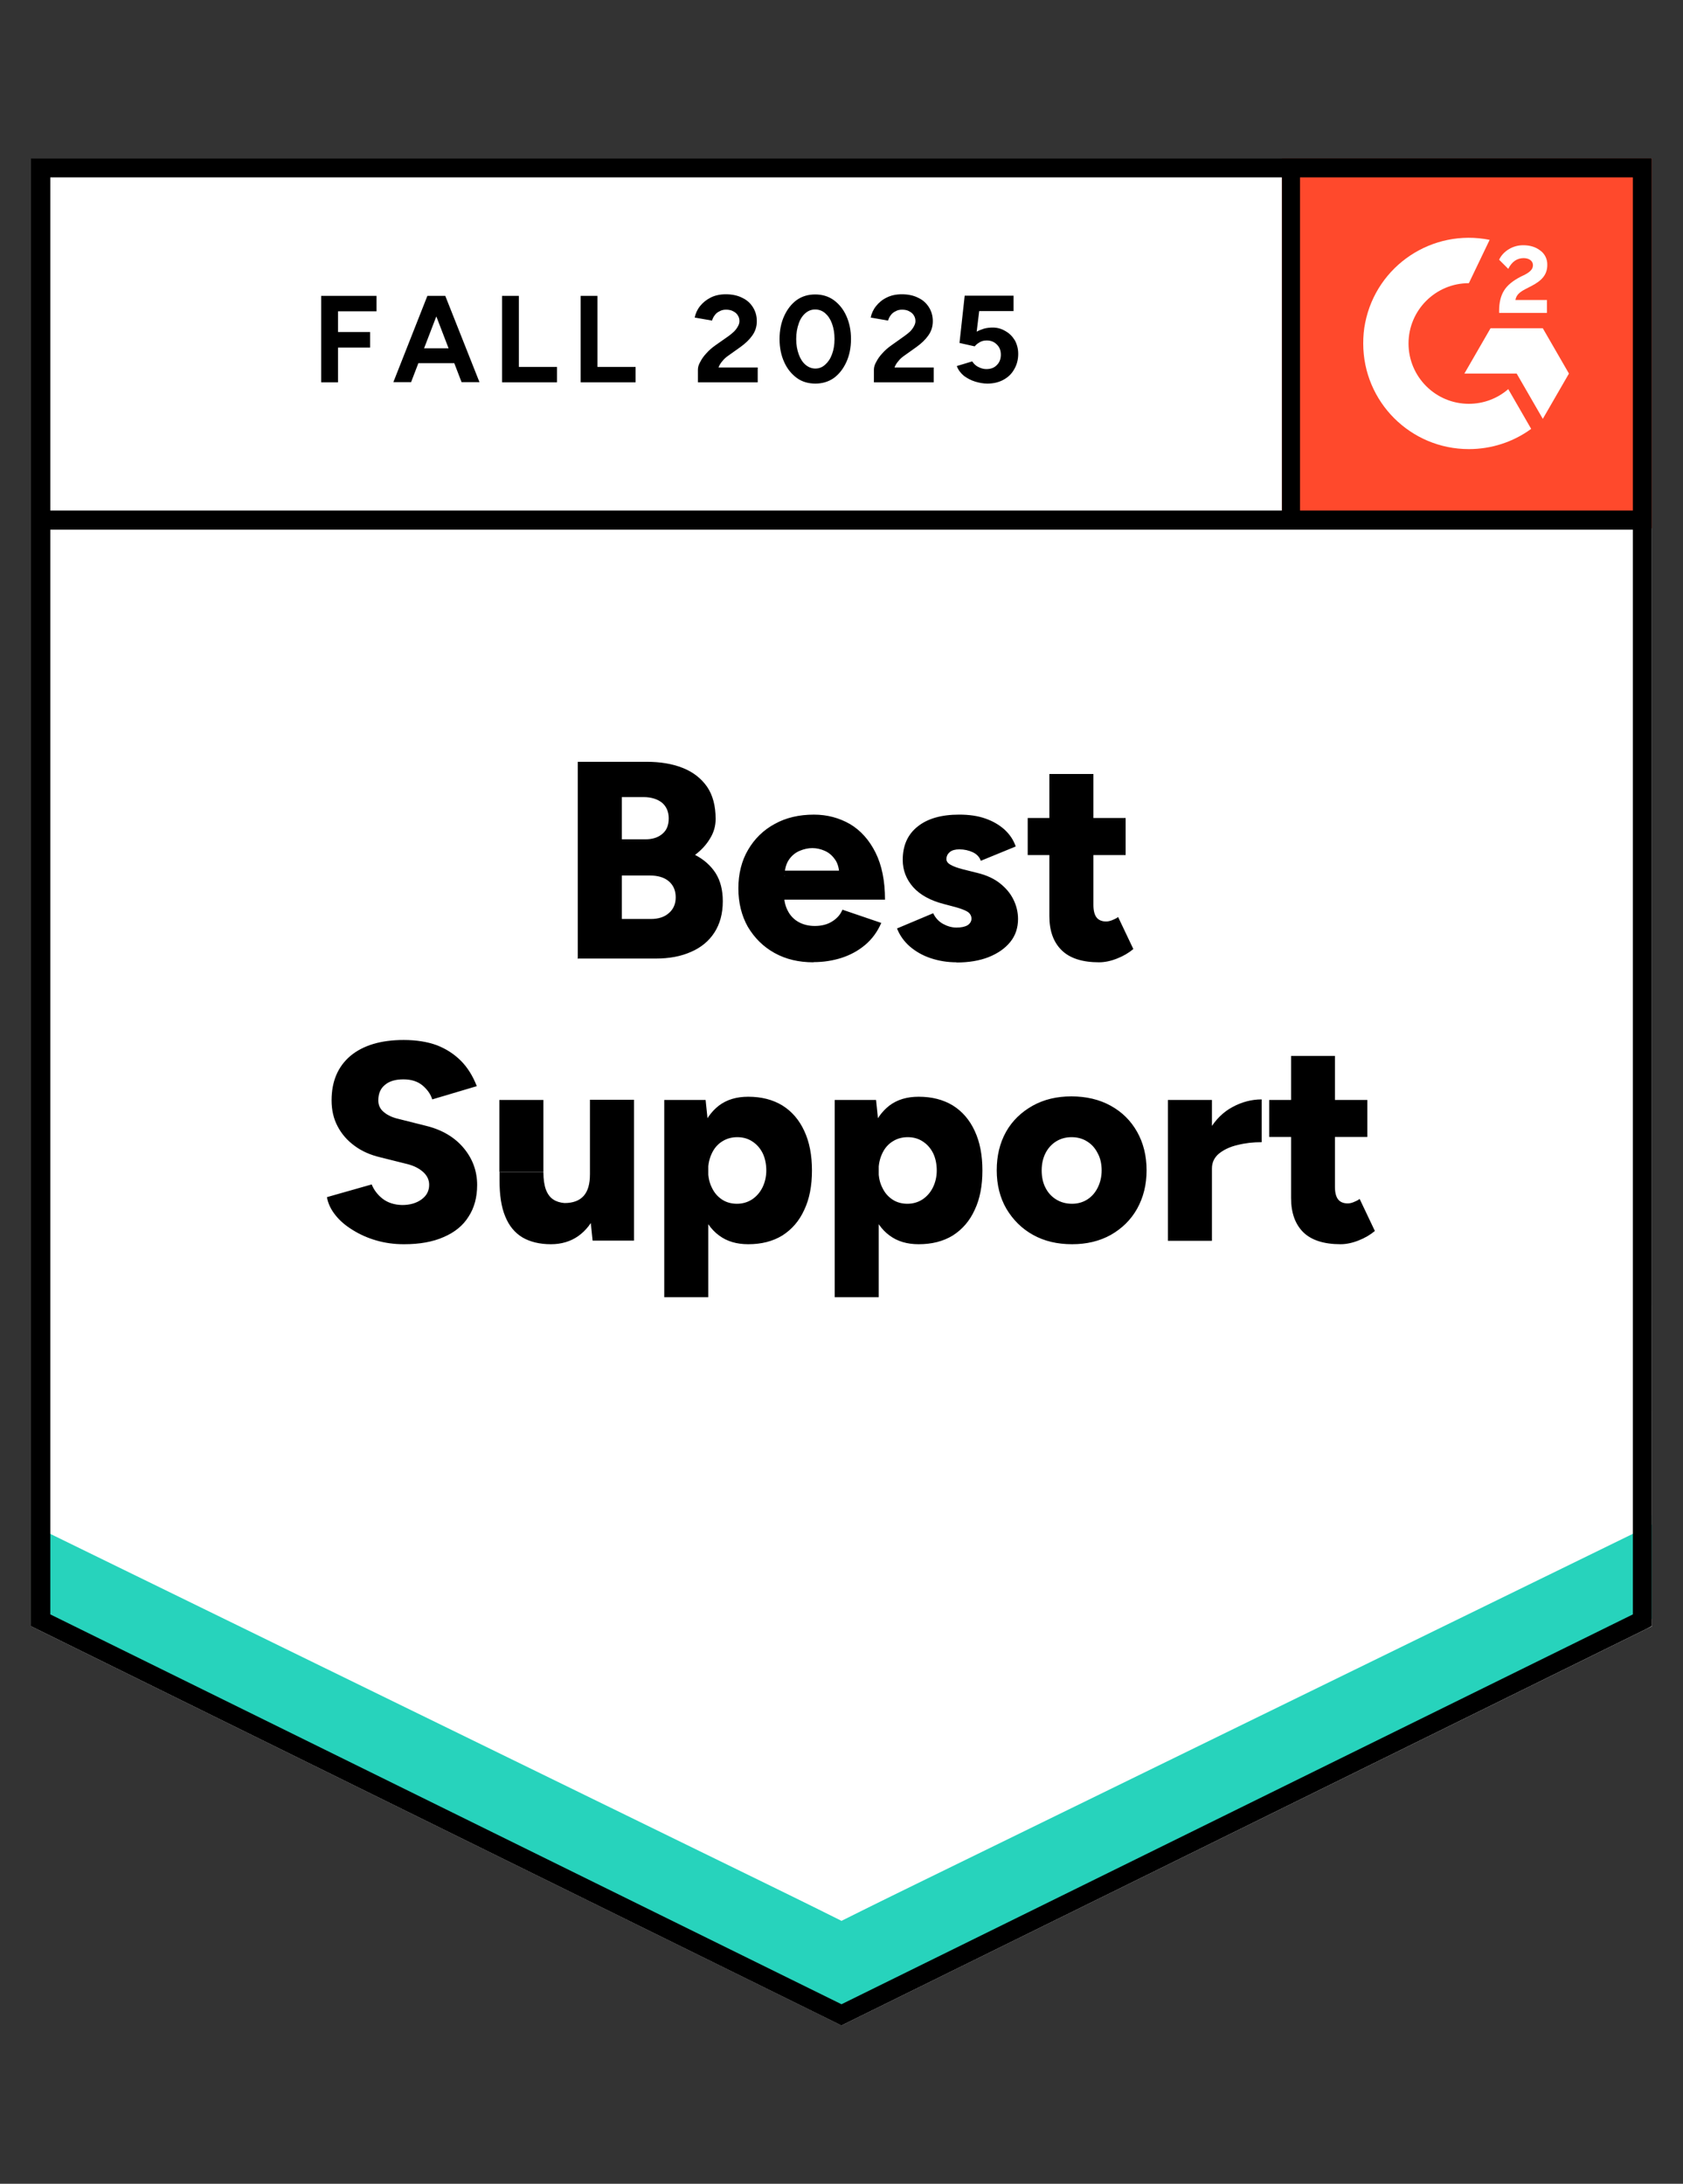
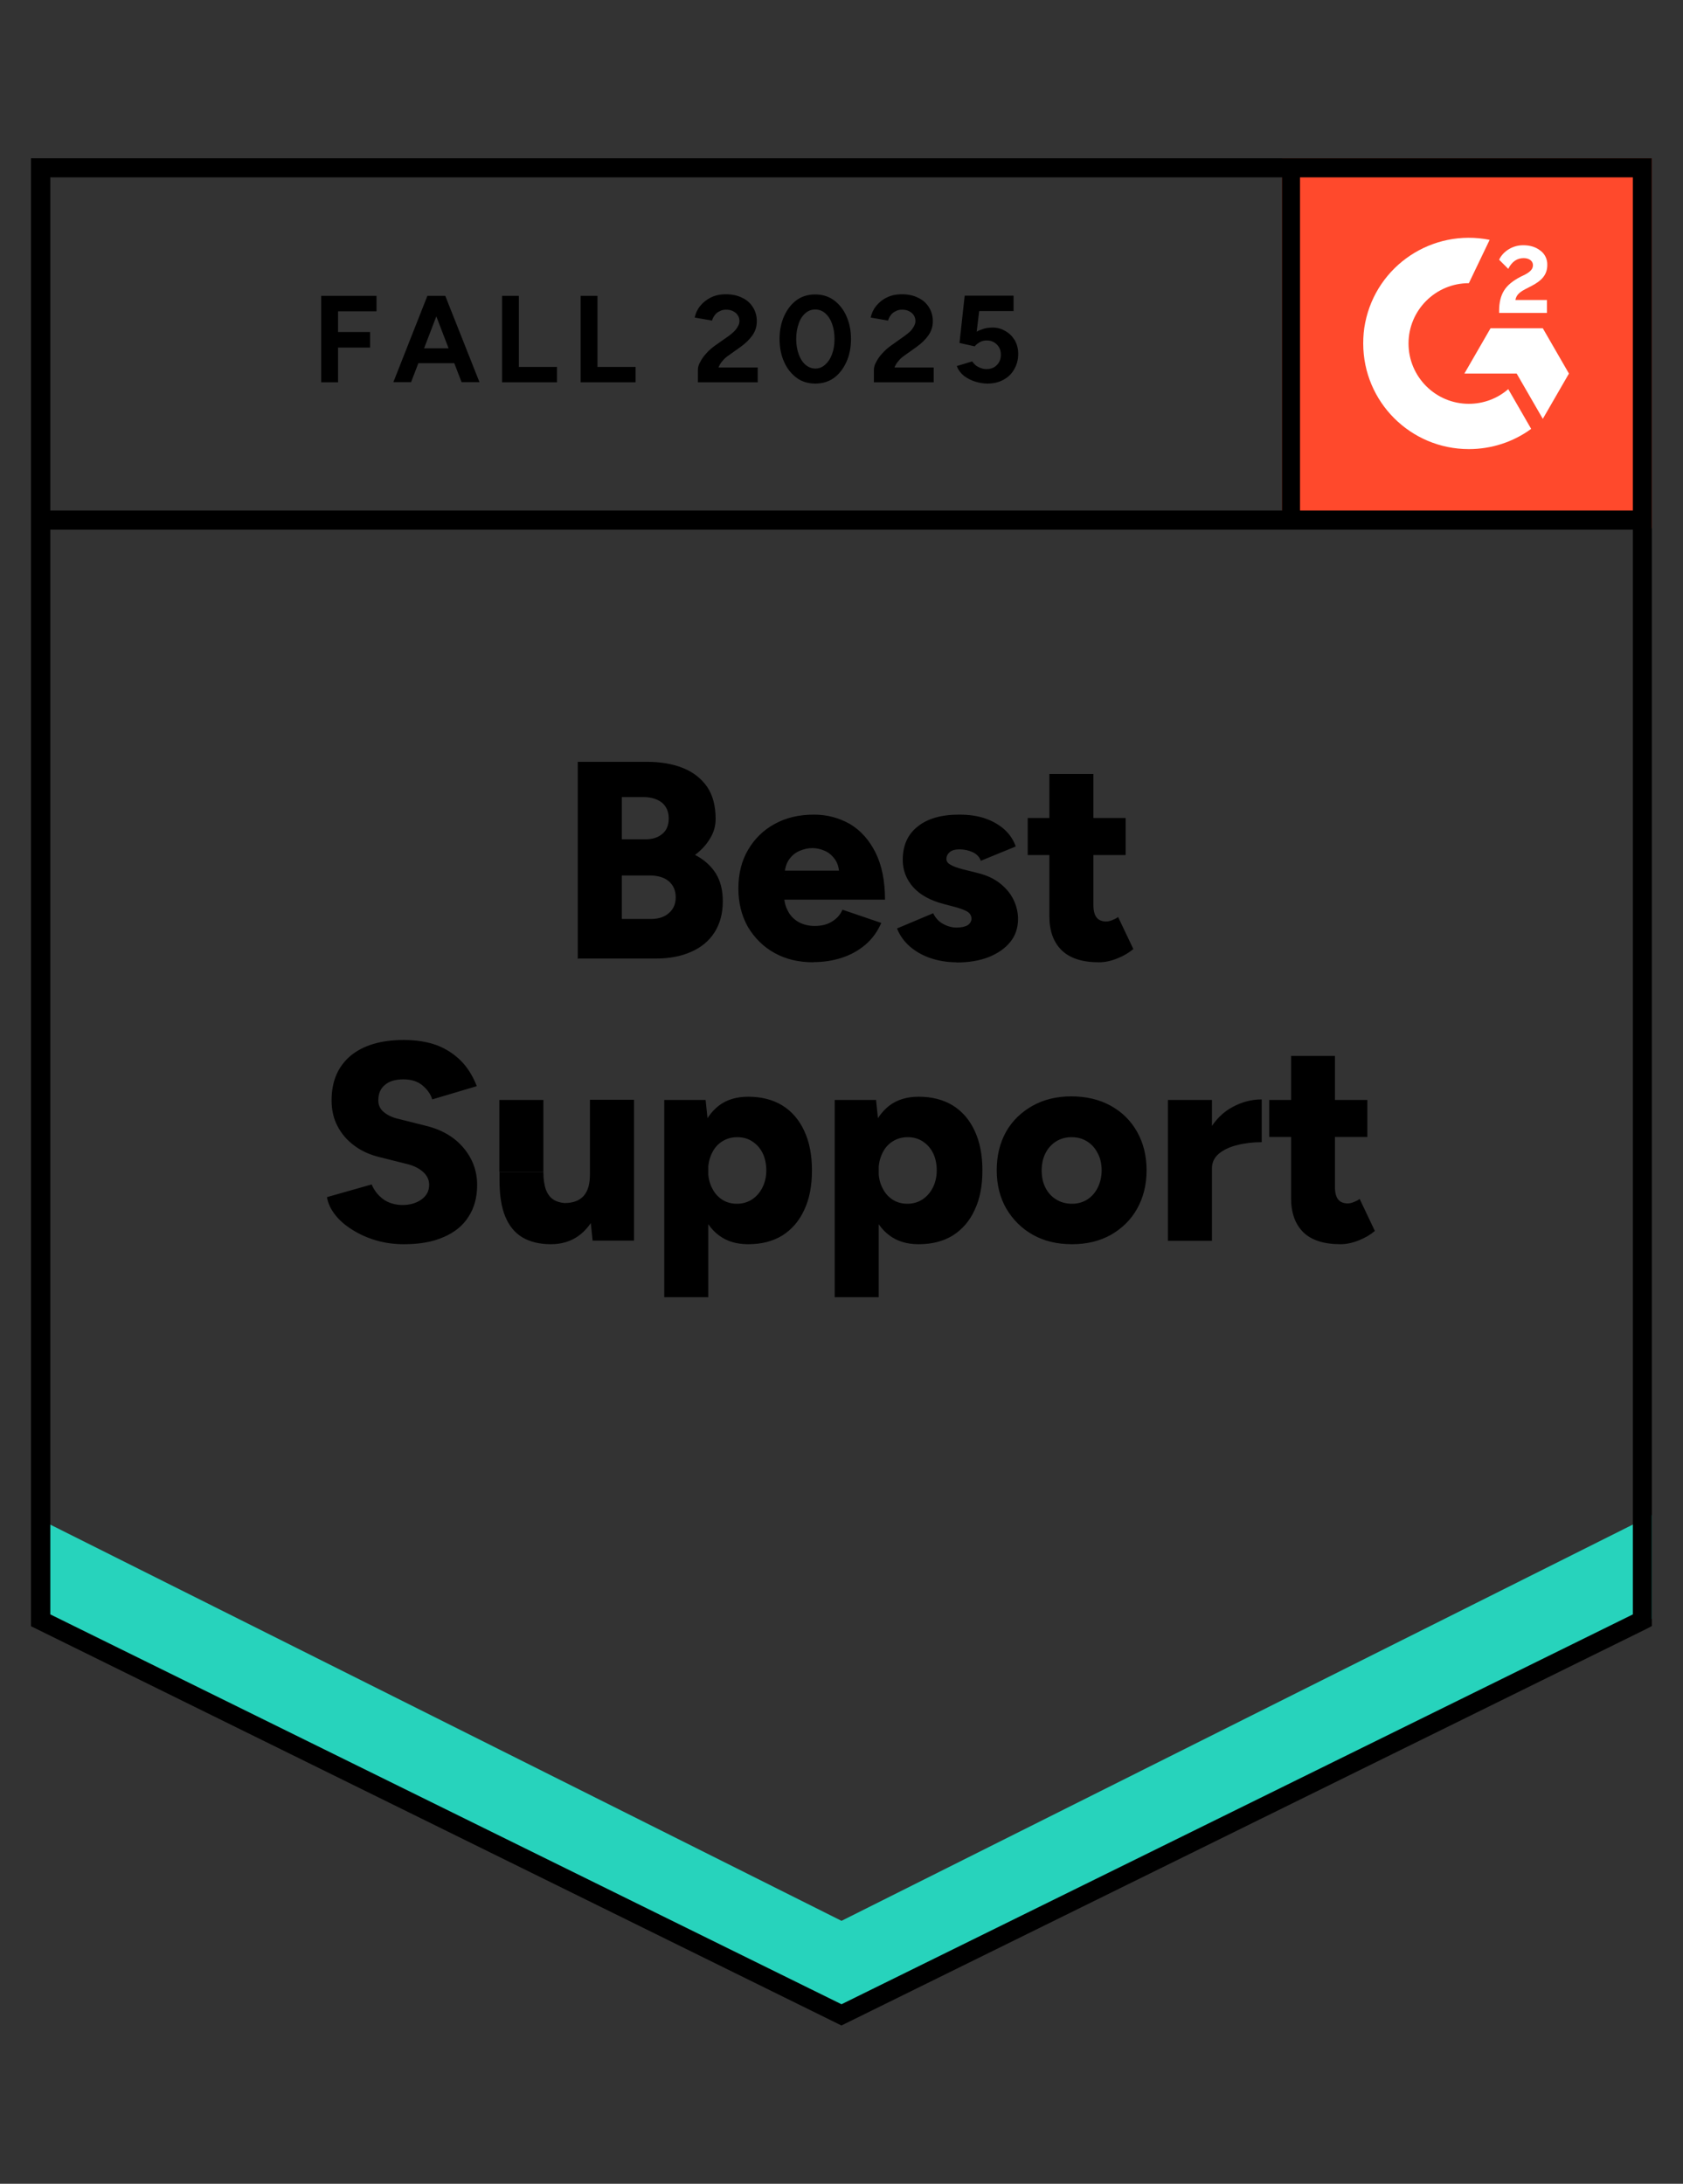
<svg xmlns="http://www.w3.org/2000/svg" id="Layer_1" version="1.1" viewBox="0 0 94 122">
  <rect x="0" y="0" width="94" height="122" fill="#333333" stroke="none" />
  <defs>
    <style>
      .st0 {
        fill: none;
      }

      .st1 {
        fill-rule: evenodd;
      }

      .st1, .st2 {
        fill: #fff;
      }

      .st3 {
        fill: #27d3bc;
      }

      .st4 {
        clip-path: url(#clippath);
      }

      .st5 {
        fill: #ff492c;
      }
    </style>
    <clipPath id="clippath">
      <rect class="st0" x="71.6" y="8.85" width="20.66" height="20.66" />
    </clipPath>
  </defs>
-   <path class="st2" d="M1.74,90.85l45.26,22.3,45.26-22.3V8.85H1.74v82Z" />
-   <path class="st2" d="M1.74,90.85l45.26,22.3,45.26-22.3V8.85H1.74v82Z" />
  <path d="M17.94,21.35v-4.82h3.09v.86h-2.15v1.16h1.79v.87h-1.79v1.94h-.94ZM25.78,21.35l-1.85-4.82h.94l1.91,4.82h-1ZM21.97,21.35l1.9-4.82h.94l-1.85,4.82h-.99ZM22.87,20.29v-.83h3.02v.83h-3.02ZM28.04,21.35v-4.82h.94v3.97h2.13v.86h-3.07ZM32.43,21.35v-4.82h.94v3.97h2.13v.86h-3.07ZM38.98,21.35v-.7c0-.13.04-.28.13-.43.08-.16.19-.32.34-.48.14-.16.31-.31.51-.45l.74-.52c.1-.07.19-.15.29-.24.09-.09.16-.18.22-.29.06-.1.09-.2.09-.3,0-.12-.03-.23-.09-.32-.06-.1-.14-.17-.26-.23-.1-.06-.24-.09-.4-.09-.14,0-.26.03-.36.09-.11.05-.2.12-.27.22-.07.09-.12.19-.15.3l-.97-.17c.05-.23.14-.44.3-.64.16-.2.36-.36.6-.48s.52-.18.84-.18c.36,0,.67.07.92.2.26.12.45.3.59.52.14.22.22.48.22.78s-.08.56-.25.8c-.16.23-.39.45-.67.65l-.66.47c-.13.09-.25.19-.34.31-.1.11-.17.23-.22.36h2.19v.83h-3.34,0ZM45.54,21.43c-.39,0-.74-.1-1.03-.31-.3-.22-.54-.51-.71-.89-.17-.37-.26-.8-.26-1.29s.09-.92.26-1.29.4-.67.7-.89c.3-.21.64-.31,1.03-.31s.73.1,1.03.31c.3.22.54.51.71.89s.26.8.26,1.29-.09.92-.26,1.29-.4.67-.7.89c-.3.21-.65.31-1.03.31ZM45.54,20.59c.2,0,.39-.07.55-.22.16-.14.29-.33.38-.58.09-.24.14-.52.14-.85s-.05-.61-.14-.86-.22-.44-.38-.58-.35-.21-.56-.21-.39.07-.55.21-.29.33-.37.58c-.09.25-.14.53-.14.86s.05.6.14.85.21.44.37.58.35.22.56.22ZM48.81,21.35v-.7c0-.13.04-.28.13-.43.08-.16.19-.32.34-.48.14-.16.31-.31.51-.45l.73-.52c.1-.07.2-.15.3-.24.09-.09.16-.18.22-.29s.09-.2.09-.3c0-.12-.03-.23-.09-.32-.06-.1-.14-.17-.26-.23-.1-.06-.24-.09-.4-.09-.14,0-.26.03-.36.09-.11.05-.2.12-.27.22-.07.09-.12.19-.15.3l-.97-.17c.05-.23.14-.44.3-.64s.35-.36.6-.48c.24-.12.52-.18.84-.18.36,0,.67.07.92.2.26.12.45.3.59.52.14.22.22.48.22.78s-.08.56-.25.8c-.16.23-.39.45-.67.65l-.66.47c-.13.09-.25.19-.34.31-.1.11-.17.23-.22.36h2.19v.83h-3.34,0ZM55.15,21.43c-.22,0-.45-.04-.68-.11s-.44-.18-.63-.32c-.18-.15-.32-.33-.4-.55l.86-.26c.1.15.22.26.36.32.14.07.28.11.43.11.24,0,.44-.07.58-.22.15-.14.23-.34.23-.58s-.07-.42-.22-.57-.33-.23-.57-.23c-.14,0-.28.03-.39.1-.12.07-.21.14-.28.23l-.85-.19.29-2.64h2.73v.86h-1.92l-.14,1.15c.12-.07.26-.12.41-.17.15-.04.31-.06.49-.06.26,0,.5.07.71.2.22.12.39.3.52.51.12.22.19.47.19.76,0,.33-.08.62-.23.87-.14.25-.34.44-.6.58s-.55.21-.9.21h0Z" />
  <path d="M32.27,53.58v-11.02h3.86c.75,0,1.42.11,2,.34s1.03.58,1.36,1.05c.32.47.48,1.07.48,1.8,0,.39-.1.75-.31,1.09-.2.34-.48.65-.84.92.5.26.88.6,1.15,1.02.27.43.4.95.4,1.57,0,.69-.16,1.27-.47,1.75s-.75.84-1.31,1.08c-.56.25-1.21.37-1.95.37h-4.38v.03ZM34.73,51.34h1.62c.43,0,.77-.11,1.02-.34.25-.22.37-.51.37-.87,0-.38-.13-.68-.39-.9s-.62-.32-1.08-.32h-1.54s0,2.43,0,2.43ZM34.73,46.89h1.31c.4,0,.72-.1.96-.31.24-.2.35-.49.35-.86s-.13-.67-.38-.88c-.26-.2-.6-.31-1.03-.31h-1.21v2.36ZM45.43,53.76c-.82,0-1.54-.17-2.17-.52-.63-.35-1.12-.84-1.49-1.46-.35-.62-.53-1.34-.53-2.15s.18-1.54.54-2.15c.36-.62.86-1.11,1.49-1.45.63-.35,1.36-.52,2.19-.52.74,0,1.41.18,2.02.53.6.36,1.07.89,1.42,1.59s.53,1.58.53,2.63h-5.92l.28-.3c0,.35.07.67.22.94.14.27.35.48.61.62.26.14.56.21.89.21.39,0,.72-.09.98-.26.27-.17.46-.39.56-.65l2.17.74c-.21.49-.51.9-.9,1.23-.38.32-.82.56-1.31.72-.5.16-1.02.24-1.57.24h0ZM43.84,48.95l-.26-.31h3.53l-.23.31c0-.39-.08-.71-.24-.93-.16-.23-.35-.39-.58-.49-.23-.1-.46-.15-.69-.15s-.46.05-.7.15c-.24.1-.44.26-.6.49-.16.23-.25.54-.25.93h.02ZM53.42,53.76c-.51,0-.99-.08-1.44-.23-.45-.15-.83-.37-1.16-.65-.32-.28-.56-.61-.72-1.01l2.02-.85c.13.27.32.47.56.6s.49.2.74.2.47-.04.62-.13c.14-.09.22-.22.22-.37s-.08-.3-.23-.39c-.15-.09-.37-.17-.65-.25l-.68-.18c-.73-.19-1.3-.5-1.69-.93-.39-.44-.59-.95-.59-1.53,0-.81.28-1.43.84-1.87.55-.44,1.32-.66,2.31-.66.56,0,1.05.07,1.47.22.43.15.78.36,1.07.62.29.27.5.58.62.94l-1.95.8c-.07-.21-.22-.37-.45-.48-.22-.1-.47-.16-.75-.16-.23,0-.41.05-.53.15-.12.1-.19.23-.19.4,0,.12.08.23.23.31.15.09.37.17.67.25l.84.21c.49.12.91.31,1.24.57s.59.56.76.91c.17.34.26.71.26,1.09,0,.49-.14.92-.43,1.28s-.69.64-1.21.85c-.51.2-1.11.3-1.78.3h-.02ZM61.39,53.76c-.93,0-1.63-.22-2.09-.67-.46-.45-.69-1.08-.69-1.91v-7.94h2.46v7.32c0,.31.06.55.18.7.11.14.29.22.53.22.09,0,.2-.02.33-.07.12-.05.24-.1.34-.18l.85,1.79c-.25.21-.55.39-.91.53-.35.14-.69.21-1.01.21h0ZM57.4,47.77v-2.07h5.47v2.07h-5.47ZM22.55,69.51c-.54,0-1.05-.07-1.53-.21-.49-.14-.93-.34-1.33-.59-.39-.24-.72-.52-.96-.83-.25-.31-.41-.65-.47-1l2.5-.71c.12.3.32.57.61.8.29.22.65.34,1.09.35.43,0,.79-.1,1.08-.31s.43-.48.43-.82c0-.26-.1-.49-.31-.69-.21-.2-.5-.36-.88-.46l-1.56-.39c-.54-.13-1.02-.34-1.42-.64-.41-.3-.72-.66-.94-1.08-.23-.43-.34-.91-.34-1.46,0-1.06.35-1.88,1.05-2.48.71-.59,1.7-.89,2.98-.89.7,0,1.32.1,1.84.29.52.2.97.49,1.35.87.37.37.67.85.89,1.42l-2.49.74c-.08-.28-.26-.54-.54-.78-.28-.23-.63-.34-1.07-.34s-.79.1-1.03.31c-.25.2-.37.49-.37.87,0,.26.1.48.31.65.2.17.47.3.82.38l1.55.39c.89.22,1.59.64,2.09,1.24.5.6.75,1.29.75,2.06,0,.69-.16,1.28-.48,1.77-.31.5-.78.88-1.39,1.14-.61.27-1.34.4-2.2.4h-.03ZM33.1,69.32l-.15-1.45v-6.43h2.46v7.87h-2.31,0ZM27.89,65.48v-4.03h2.46v4.03h-2.46ZM30.35,65.48c0,.41.05.73.14.98.1.26.24.44.41.55.18.12.39.18.63.2.47,0,.83-.13,1.07-.4.24-.27.35-.67.35-1.21h.75c0,.83-.13,1.54-.38,2.13-.25.58-.59,1.02-1.03,1.33-.43.3-.94.45-1.52.45-.63,0-1.16-.13-1.59-.38-.43-.26-.75-.65-.96-1.17-.22-.52-.32-1.2-.32-2.02v-.45h2.46,0ZM37.1,72.47v-11.02h2.31l.15,1.45v9.57h-2.46ZM41.79,69.51c-.65,0-1.19-.16-1.63-.49-.45-.33-.78-.81-.99-1.43-.22-.62-.33-1.35-.33-2.2s.11-1.6.33-2.21.55-1.08.99-1.42c.44-.33.98-.49,1.63-.49.73,0,1.37.16,1.91.49.53.33.94.81,1.22,1.42.29.62.43,1.35.43,2.21s-.14,1.59-.43,2.2c-.28.62-.69,1.09-1.22,1.43-.54.33-1.17.49-1.91.49ZM41.16,67.25c.31,0,.59-.08.84-.24.24-.16.44-.38.58-.66s.22-.6.22-.96-.07-.69-.2-.96c-.14-.28-.33-.5-.58-.66-.24-.16-.52-.24-.84-.24s-.6.08-.85.24-.44.38-.57.66c-.14.29-.21.61-.21.96s.07.69.21.96c.13.28.32.5.56.66s.52.24.84.24ZM46.62,72.47v-11.02h2.31l.15,1.45v9.57h-2.46ZM51.31,69.51c-.65,0-1.19-.16-1.63-.49-.45-.33-.78-.81-.99-1.43-.22-.62-.33-1.35-.33-2.2s.11-1.6.33-2.21.55-1.08.99-1.42c.44-.33.98-.49,1.63-.49.73,0,1.37.16,1.91.49.53.33.94.81,1.22,1.42.29.62.43,1.35.43,2.21s-.14,1.59-.43,2.2c-.28.62-.69,1.09-1.22,1.43-.54.33-1.17.49-1.91.49ZM50.68,67.25c.31,0,.59-.08.84-.24.24-.16.44-.38.58-.66s.22-.6.22-.96-.07-.69-.2-.96c-.14-.28-.33-.5-.58-.66-.24-.16-.52-.24-.84-.24s-.6.08-.85.24-.44.38-.57.66c-.14.29-.21.61-.21.96,0,.37.07.69.21.96.13.28.32.5.56.66s.52.24.84.24ZM59.88,69.51c-.83,0-1.55-.17-2.18-.52s-1.12-.84-1.49-1.46c-.36-.62-.54-1.34-.54-2.15s.17-1.52.52-2.15c.35-.62.85-1.1,1.49-1.46.63-.35,1.35-.52,2.16-.52s1.56.17,2.19.52c.64.35,1.13.84,1.48,1.46s.53,1.34.53,2.15-.18,1.52-.53,2.15c-.35.62-.84,1.1-1.47,1.46-.63.35-1.35.52-2.16.52ZM59.88,67.25c.31,0,.6-.08.85-.24.25-.16.44-.38.58-.66s.22-.6.22-.96-.07-.69-.22-.96c-.14-.28-.33-.5-.59-.66-.25-.16-.54-.24-.87-.24s-.61.08-.87.24c-.25.16-.45.38-.59.66s-.21.6-.21.96.07.69.21.96c.14.28.34.5.6.66s.55.24.89.24ZM67.04,65.25c0-.85.17-1.56.51-2.13.34-.57.77-1,1.3-1.28.52-.28,1.06-.42,1.62-.42v2.39c-.48,0-.93.05-1.36.16-.43.1-.77.27-1.03.48-.26.22-.39.49-.39.83,0,0-.65-.03-.65-.03ZM65.23,69.32v-7.87h2.46v7.87h-2.46ZM74.88,69.51c-.93,0-1.63-.22-2.09-.67-.45-.45-.68-1.08-.68-1.91v-7.94h2.45v7.32c0,.31.06.55.18.7.11.14.29.22.53.22.1,0,.21-.02.33-.07s.24-.1.34-.18l.85,1.79c-.25.21-.55.39-.91.53-.35.14-.69.21-1.01.21h.01ZM70.89,63.52v-2.07h5.48v2.07h-5.48Z" />
  <path class="st5" d="M71.6,8.85h20.66v20.66h-20.66s0-20.66,0-20.66Z" />
  <g class="st4">
    <g>
      <path class="st1" d="M86.41,16.76h-1.77c.05-.28.22-.43.56-.61l.33-.17c.58-.3.89-.63.89-1.18.01-.32-.14-.63-.4-.81-.26-.2-.58-.29-.95-.29-.29,0-.57.08-.81.23-.23.14-.42.34-.53.58l.51.51c.2-.4.49-.6.86-.6.32,0,.52.17.52.39,0,.19-.1.35-.46.54l-.21.1c-.45.23-.77.49-.95.79-.18.29-.27.67-.27,1.12v.12h2.67v-.73h0ZM86.17,18.34h-2.92l-1.46,2.53h2.92l1.46,2.53,1.46-2.53-1.46-2.53Z" />
      <path class="st1" d="M82.04,22.56c-1.86,0-3.37-1.51-3.37-3.37s1.51-3.37,3.37-3.37l1.16-2.42c-3.2-.64-6.31,1.43-6.95,4.63-.08.38-.11.77-.11,1.16,0,3.26,2.64,5.9,5.9,5.9h0c1.25,0,2.47-.39,3.48-1.13l-1.28-2.22c-.61.53-1.39.82-2.2.82h0Z" />
      <rect x="71.54" y="9.51" width="1.07" height="19.55" />
    </g>
  </g>
  <path class="st3" d="M1.74,90.44v-5.8l45.26,22.67,45.26-22.67v5.8l-45.26,22.12L1.74,90.44Z" />
-   <path class="st2" d="M1.74,85.17v-6.4l45.26,22.67,45.26-22.67v6.4l-45.26,22.12L1.74,85.17Z" />
-   <path class="st2" d="M1.74,79.33v-6.4l45.26,22.67,45.26-22.67v6.4l-45.26,22.12L1.74,79.33Z" />
  <path d="M47,113.16l-.24-.12L1.73,90.85V8.84h90.53v82l-.3.16-44.97,22.16ZM2.81,90.19l44.19,21.78,44.2-21.78V29.59H2.81v60.59ZM2.81,28.52h88.39V9.91H2.81v18.61Z" />
</svg>